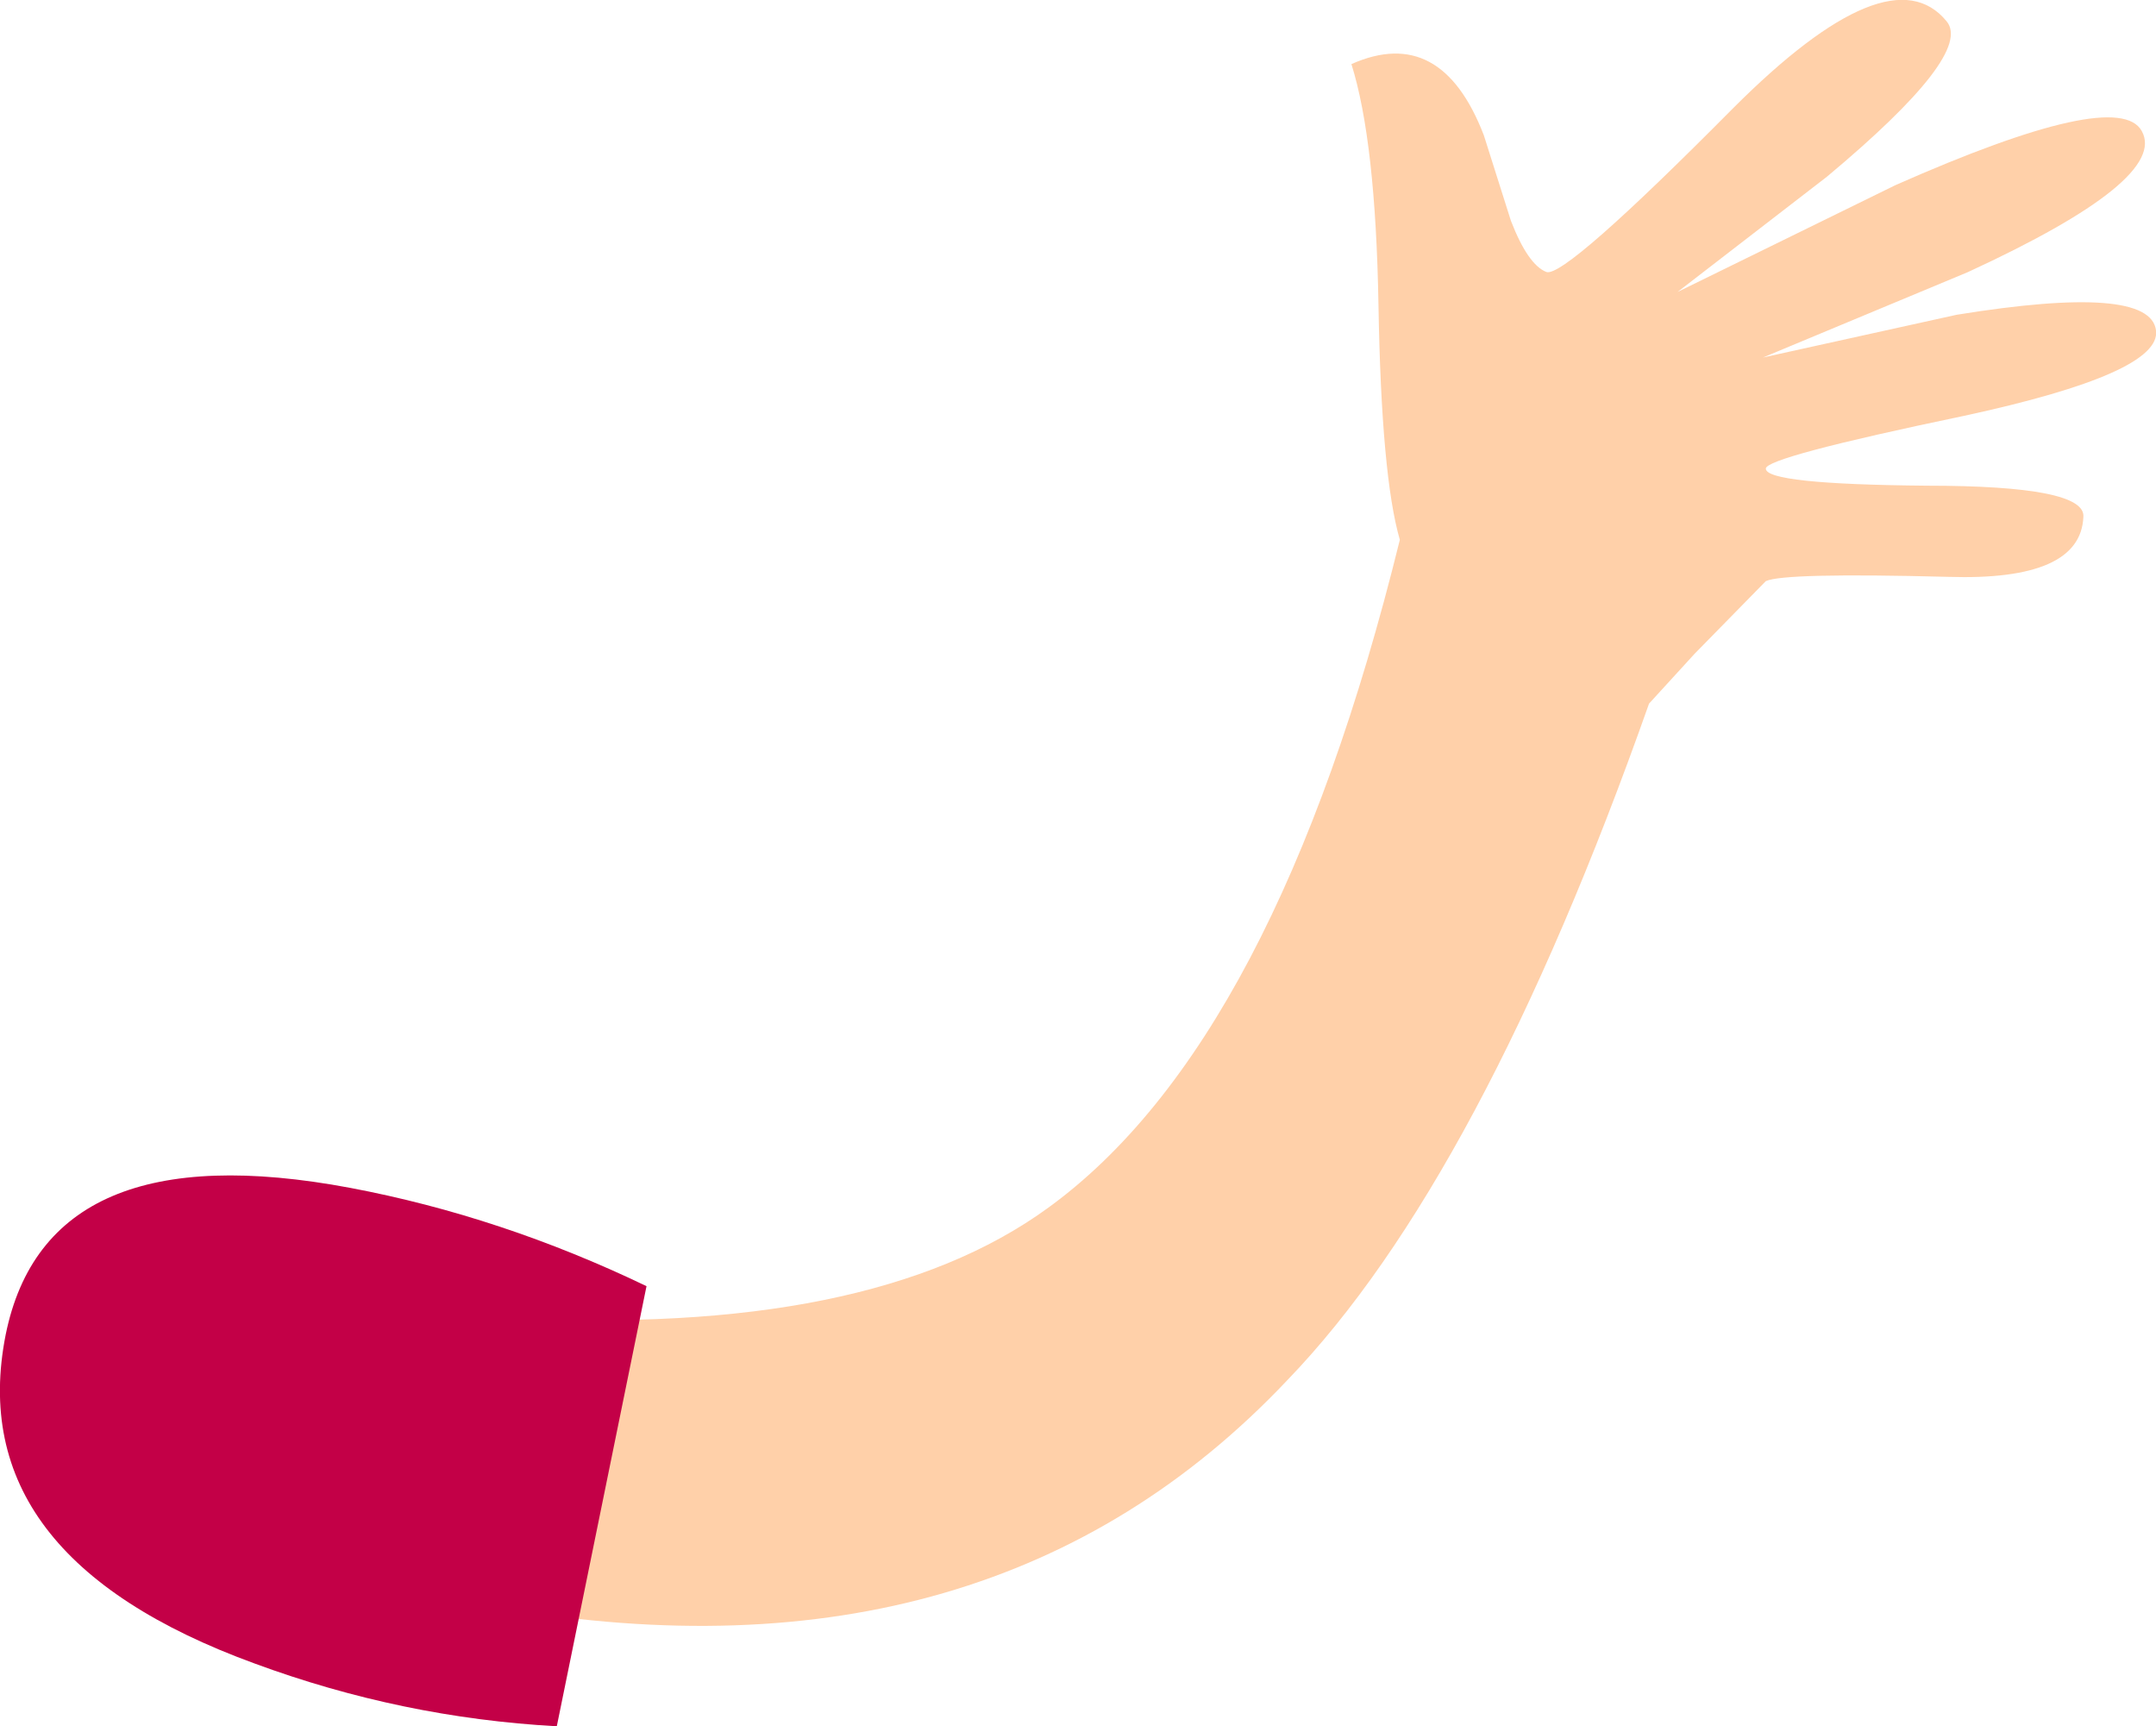
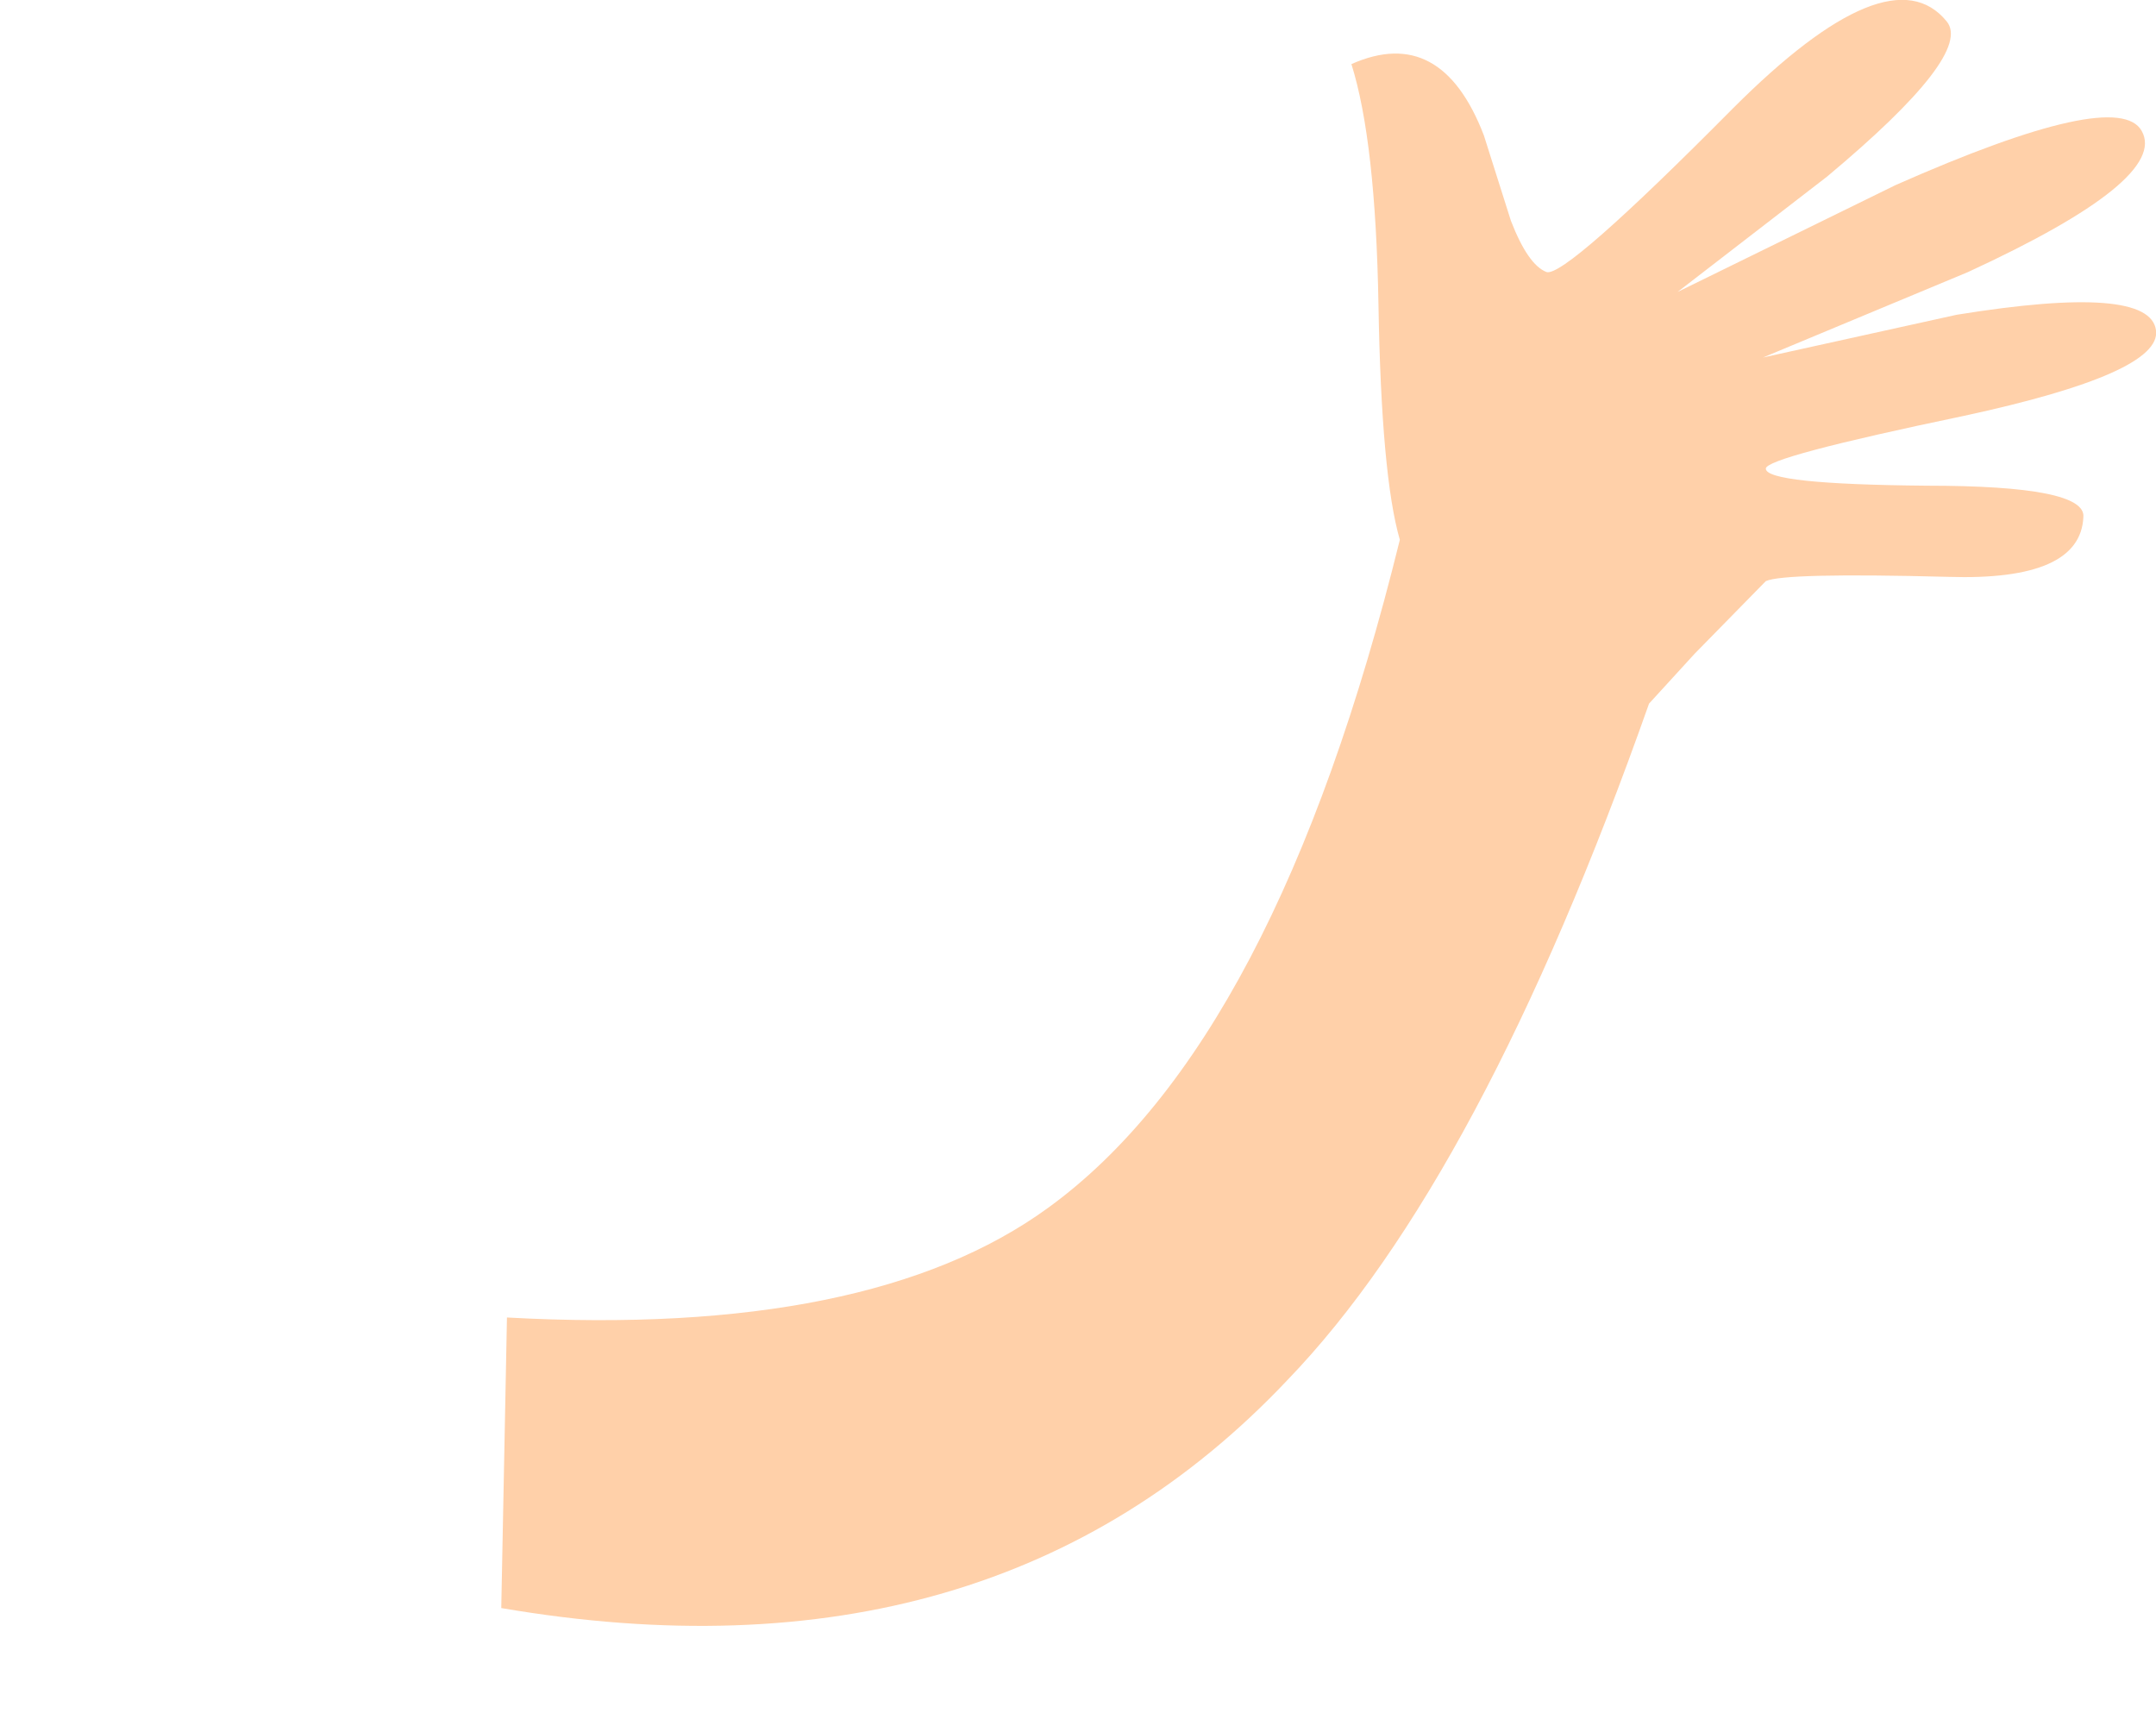
<svg xmlns="http://www.w3.org/2000/svg" height="60.6px" width="75.7px">
  <g transform="matrix(1.0, 0.0, 0.0, 1.0, 92.2, 175.05)">
    <path d="M-44.75 -172.8 Q-41.6 -174.2 -40.1 -170.3 L-39.15 -167.3 Q-38.55 -165.75 -37.9 -165.5 -37.25 -165.3 -31.35 -171.25 -25.85 -176.75 -23.85 -174.3 -22.9 -173.15 -28.05 -168.85 L-33.3 -164.8 -25.65 -168.55 Q-17.85 -172.0 -17.0 -170.45 -16.05 -168.75 -23.1 -165.5 L-30.3 -162.5 -23.5 -164.0 Q-16.7 -165.1 -16.5 -163.45 -16.3 -161.95 -23.25 -160.45 -30.2 -159.0 -30.2 -158.6 -30.2 -158.05 -24.55 -158.0 -18.95 -158.0 -19.05 -156.9 -19.15 -154.65 -23.8 -154.8 -29.55 -154.95 -30.2 -154.65 L-32.7 -152.1 -34.3 -150.35 Q-40.2 -133.65 -47.0 -126.6 -57.35 -115.65 -74.6 -118.6 L-74.4 -128.8 Q-61.65 -128.1 -55.4 -132.65 -47.4 -138.45 -43.05 -156.1 -43.7 -158.35 -43.8 -164.35 -43.9 -170.1 -44.75 -172.8" fill="#ffd0a9" fill-rule="evenodd" stroke="none" />
-     <path d="M-69.5 -129.9 L-72.65 -114.45 Q-78.1 -114.75 -83.25 -116.65 -93.55 -120.4 -92.0 -128.2 -90.55 -135.35 -79.9 -133.35 -74.6 -132.35 -69.5 -129.9" fill="#c30047" fill-rule="evenodd" stroke="none" />
  </g>
</svg>